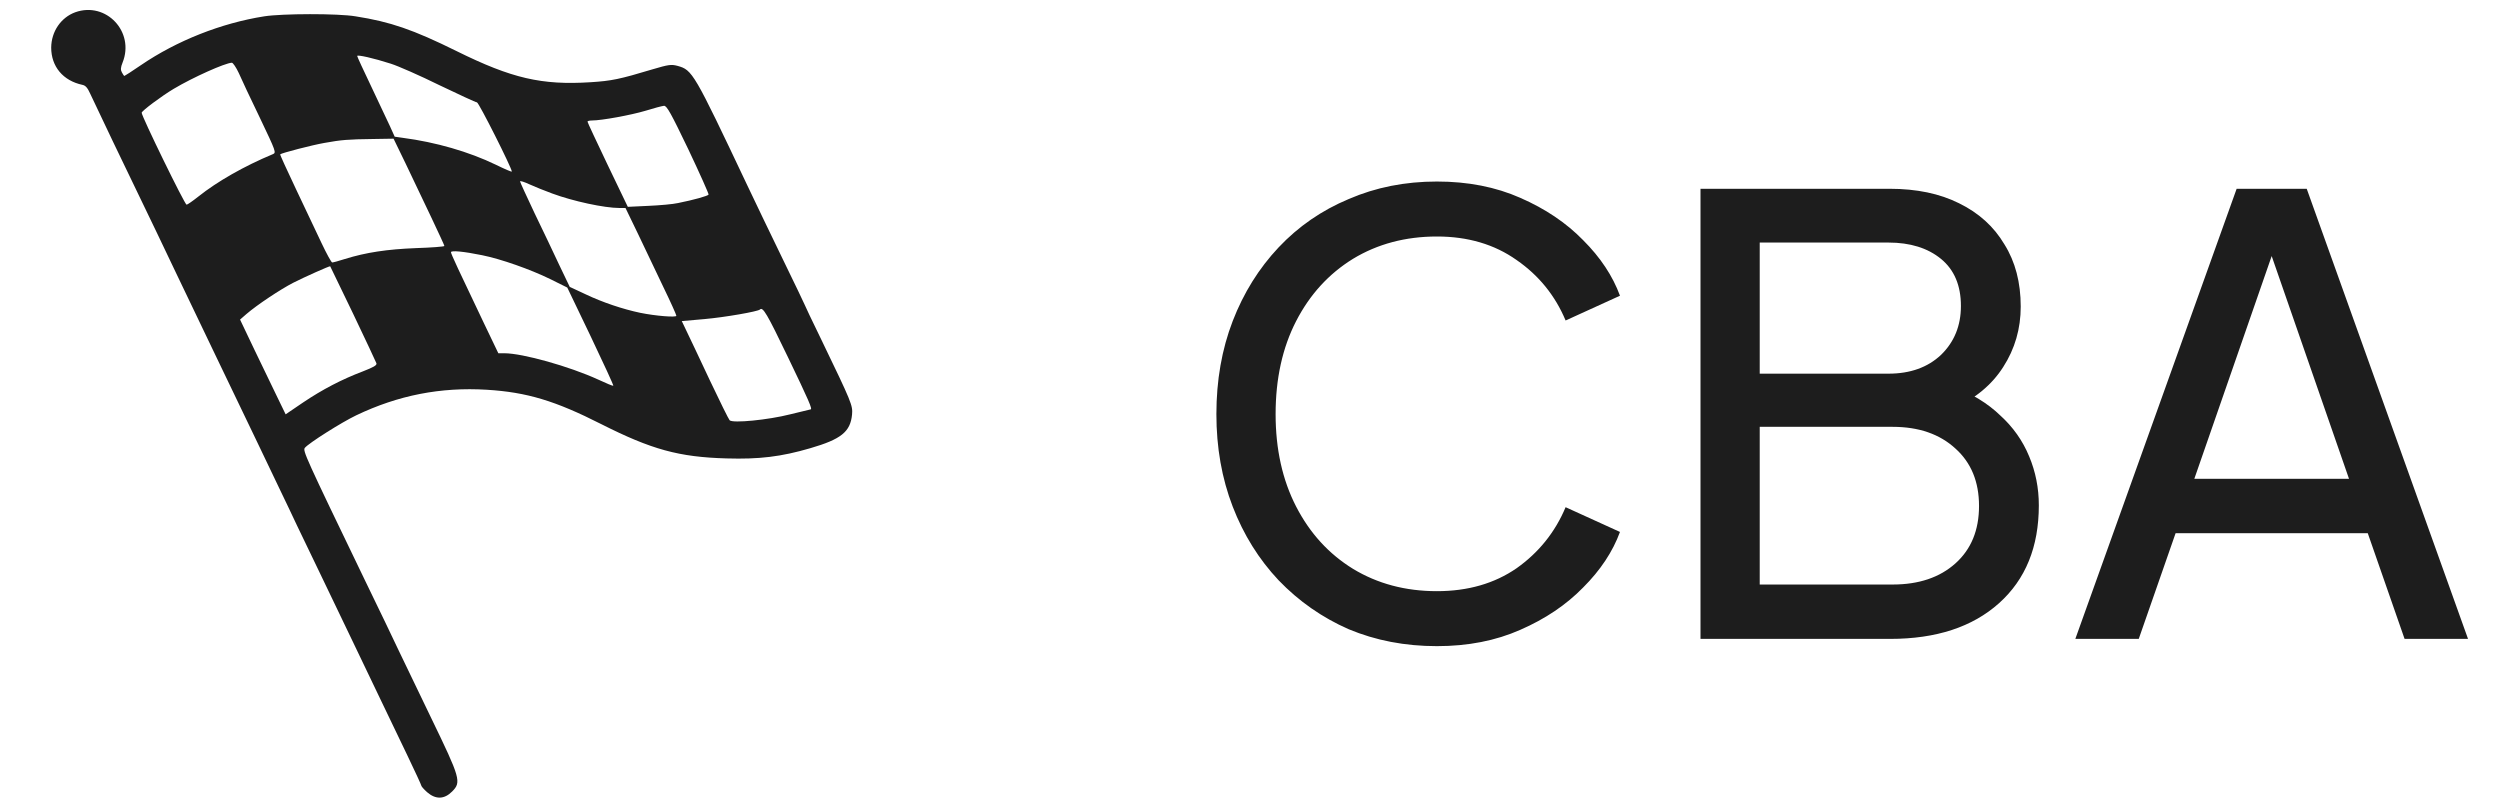
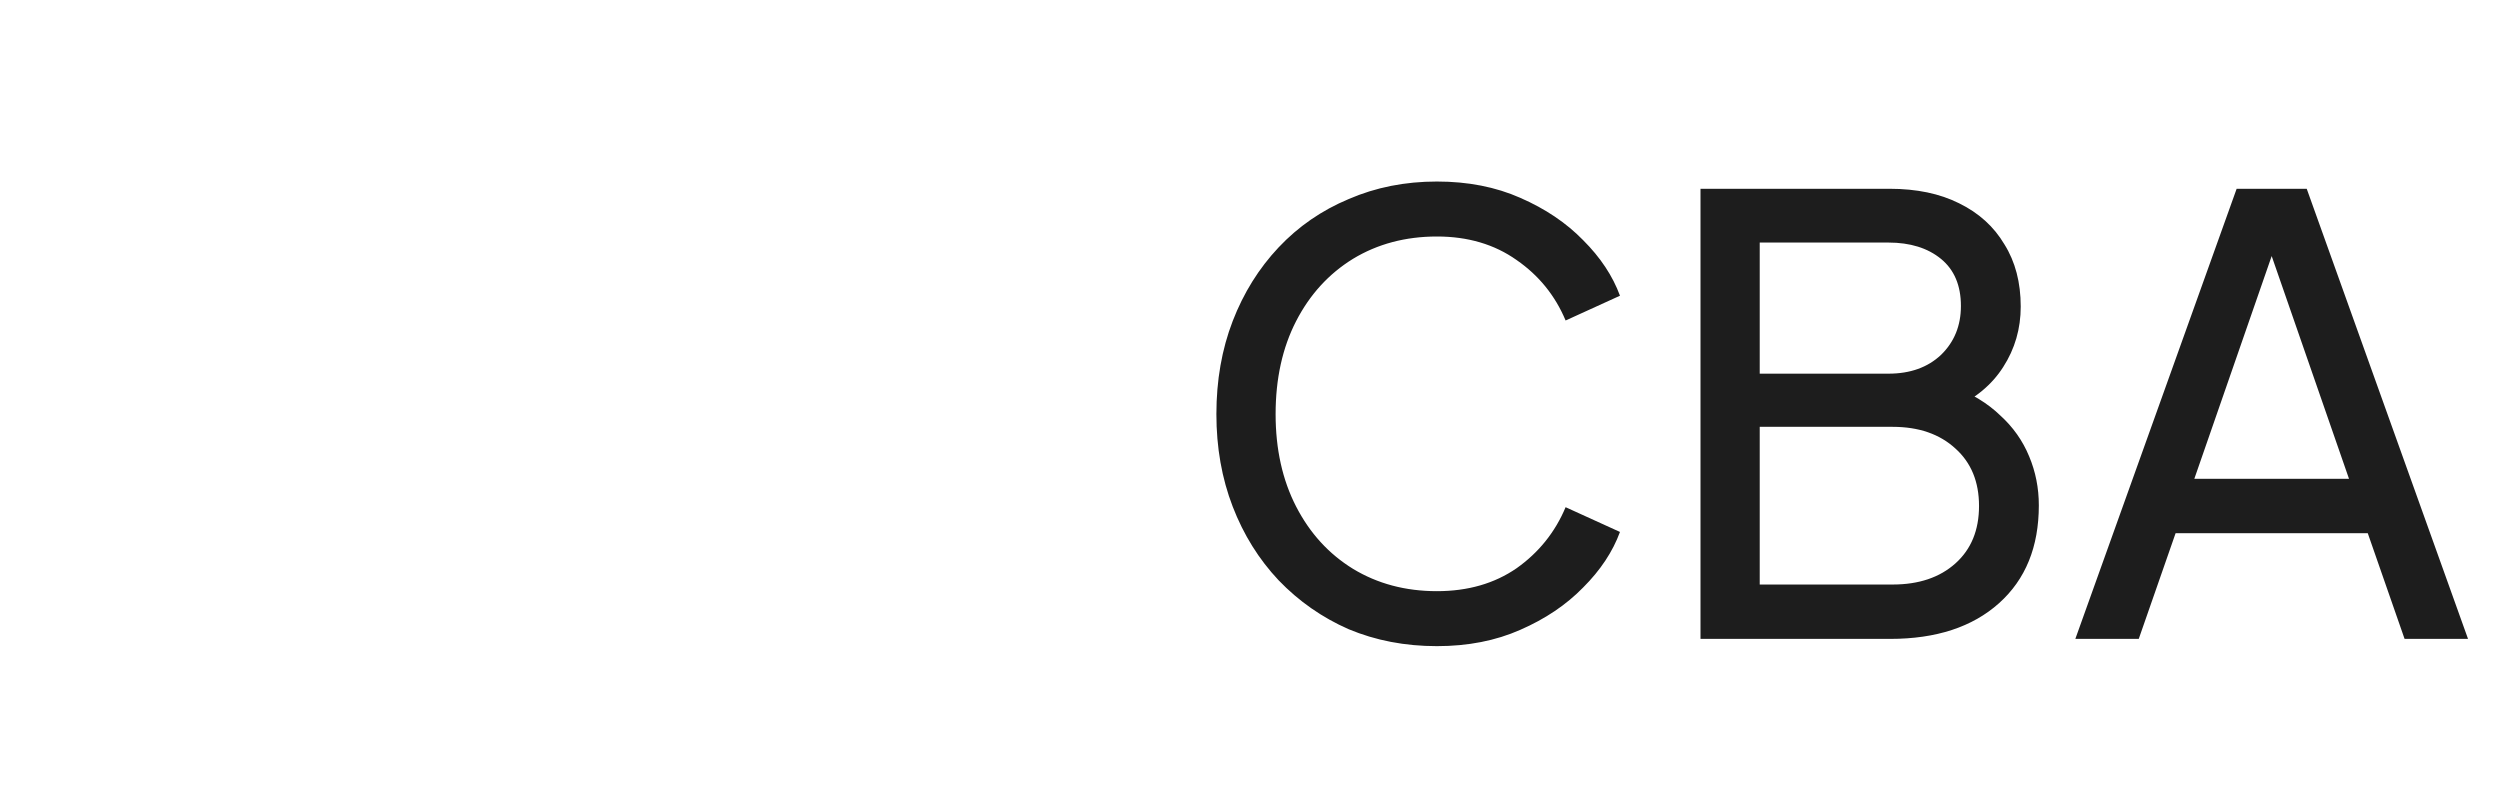
<svg xmlns="http://www.w3.org/2000/svg" width="90" height="29" viewBox="0 0 90 29" fill="none">
  <g clip-path="url(#clip0_771_13838)">
-     <path d="M2.713 0.44C2.192 0.63 1.849 1.135 1.843 1.712C1.843 2.395 2.269 2.906 2.968 3.055C3.081 3.078 3.152 3.162 3.246 3.37C3.365 3.637 4.52 6.05 5.633 8.35C5.9 8.902 6.225 9.586 6.356 9.865C6.486 10.144 7.12 11.463 7.765 12.806C8.411 14.144 9.086 15.552 9.264 15.926C9.441 16.301 9.791 17.032 10.04 17.549C10.288 18.066 10.585 18.684 10.691 18.916C10.804 19.153 11.165 19.902 11.497 20.591C11.828 21.275 12.361 22.386 12.681 23.058C13.001 23.729 13.463 24.692 13.706 25.197C13.948 25.702 14.375 26.593 14.659 27.182C14.938 27.764 15.169 28.263 15.169 28.287C15.169 28.311 15.263 28.418 15.376 28.519C15.684 28.786 15.992 28.78 16.276 28.495C16.614 28.156 16.578 28.026 15.524 25.851C15.027 24.823 14.499 23.723 14.351 23.414C14.209 23.105 13.658 21.964 13.137 20.889C10.987 16.431 10.893 16.224 10.975 16.122C11.117 15.95 12.29 15.207 12.823 14.952C14.339 14.227 15.867 13.93 17.526 14.031C18.971 14.12 19.99 14.429 21.642 15.267C23.454 16.182 24.437 16.455 26.155 16.503C27.334 16.538 28.121 16.443 29.175 16.134C30.277 15.813 30.615 15.546 30.674 14.922C30.703 14.595 30.662 14.494 29.566 12.224C29.235 11.547 28.968 10.982 28.968 10.97C28.968 10.958 28.619 10.233 28.192 9.354C27.766 8.474 27.18 7.262 26.895 6.656C24.976 2.603 24.929 2.52 24.39 2.371C24.165 2.312 24.07 2.324 23.49 2.496C22.305 2.853 22.015 2.912 21.263 2.96C19.504 3.072 18.426 2.823 16.442 1.842C14.867 1.064 14.055 0.785 12.8 0.588C12.166 0.481 10.158 0.487 9.513 0.588C7.967 0.832 6.368 1.462 5.071 2.347C4.757 2.561 4.49 2.734 4.478 2.734C4.466 2.734 4.425 2.68 4.389 2.609C4.336 2.514 4.342 2.431 4.413 2.252C4.857 1.147 3.821 0.048 2.713 0.44ZM14.073 2.294C14.334 2.377 15.121 2.722 15.82 3.067C16.525 3.405 17.129 3.685 17.17 3.685C17.236 3.685 18.426 6.05 18.426 6.175C18.426 6.198 18.165 6.085 17.852 5.931C16.88 5.461 15.684 5.117 14.499 4.962L14.209 4.921L14.031 4.528C13.931 4.309 13.629 3.667 13.356 3.096C13.084 2.526 12.859 2.044 12.859 2.015C12.859 1.961 13.445 2.092 14.073 2.294ZM8.595 2.627C8.683 2.835 9.027 3.56 9.359 4.249C9.939 5.467 9.951 5.497 9.82 5.551C8.784 5.984 7.825 6.531 7.138 7.078C6.936 7.238 6.747 7.369 6.717 7.369C6.652 7.369 5.1 4.19 5.1 4.059C5.1 3.994 5.823 3.453 6.255 3.197C6.954 2.781 8.097 2.27 8.346 2.258C8.387 2.258 8.5 2.425 8.595 2.627ZM24.781 5.378C25.195 6.252 25.521 6.983 25.509 7.006C25.48 7.054 24.976 7.197 24.408 7.31C24.23 7.351 23.75 7.393 23.342 7.411L22.601 7.446L21.873 5.931C21.476 5.099 21.15 4.404 21.15 4.38C21.15 4.356 21.221 4.338 21.304 4.338C21.66 4.338 22.72 4.142 23.235 3.988C23.537 3.893 23.839 3.815 23.904 3.809C24.005 3.803 24.153 4.071 24.781 5.378ZM14.606 5.895C14.843 6.394 15.252 7.256 15.518 7.809C15.779 8.361 15.998 8.831 15.998 8.855C15.998 8.878 15.536 8.914 14.979 8.932C13.937 8.973 13.179 9.086 12.415 9.324C12.195 9.395 11.994 9.449 11.959 9.449C11.929 9.449 11.757 9.134 11.574 8.748C11.396 8.367 10.981 7.494 10.656 6.81C10.336 6.133 10.075 5.568 10.087 5.556C10.134 5.509 11.23 5.224 11.674 5.146C12.296 5.034 12.521 5.016 13.439 5.004L14.168 4.992L14.606 5.895ZM19.877 6.965C20.629 7.244 21.76 7.488 22.305 7.488H22.518L22.969 8.421C23.212 8.938 23.626 9.8 23.881 10.334C24.141 10.869 24.349 11.333 24.349 11.368C24.349 11.434 23.596 11.374 23.046 11.261C22.43 11.131 21.695 10.887 21.085 10.596L20.511 10.328L20.138 9.55C19.936 9.116 19.534 8.272 19.243 7.672C18.959 7.072 18.722 6.555 18.722 6.531C18.722 6.501 18.876 6.549 19.066 6.638C19.249 6.721 19.616 6.87 19.877 6.965ZM17.354 9.187C18.035 9.324 19.095 9.698 19.8 10.043L20.422 10.352L21.263 12.105C21.725 13.074 22.092 13.87 22.08 13.888C22.068 13.9 21.82 13.799 21.529 13.662C20.505 13.193 18.817 12.717 18.154 12.717H17.94L17.419 11.63C16.525 9.758 16.235 9.14 16.235 9.08C16.235 9.009 16.685 9.051 17.354 9.187ZM12.711 11.291C13.155 12.224 13.534 13.026 13.552 13.08C13.569 13.151 13.457 13.216 13.06 13.371C12.308 13.656 11.609 14.019 10.904 14.494L10.283 14.916L9.986 14.304C9.826 13.971 9.453 13.205 9.163 12.598L8.642 11.505L8.867 11.309C9.252 10.976 10.093 10.418 10.555 10.18C10.964 9.972 11.87 9.568 11.887 9.586C11.893 9.592 12.261 10.358 12.711 11.291ZM28.364 12.854C29.116 14.417 29.258 14.738 29.181 14.738C29.17 14.738 28.838 14.821 28.447 14.916C27.653 15.118 26.38 15.243 26.267 15.13C26.232 15.094 25.912 14.447 25.557 13.698C25.207 12.943 24.828 12.159 24.728 11.945L24.544 11.559L25.361 11.487C26.096 11.422 27.286 11.214 27.357 11.143C27.464 11.036 27.612 11.291 28.364 12.854Z" fill="#1D1D1D" />
-   </g>
+     </g>
  <path d="M51.729 23.261C50.583 23.261 49.525 23.058 48.553 22.652C47.596 22.232 46.755 21.644 46.03 20.89C45.32 20.136 44.769 19.252 44.377 18.237C43.986 17.222 43.79 16.113 43.79 14.909C43.79 13.691 43.986 12.575 44.377 11.559C44.769 10.544 45.32 9.66 46.03 8.906C46.741 8.152 47.582 7.572 48.553 7.166C49.525 6.745 50.583 6.535 51.729 6.535C52.845 6.535 53.846 6.731 54.73 7.122C55.629 7.514 56.383 8.021 56.992 8.645C57.616 9.268 58.058 9.935 58.319 10.646L56.362 11.538C55.985 10.639 55.397 9.914 54.6 9.363C53.802 8.797 52.845 8.514 51.729 8.514C50.598 8.514 49.59 8.783 48.706 9.319C47.836 9.856 47.154 10.602 46.661 11.559C46.168 12.517 45.922 13.633 45.922 14.909C45.922 16.171 46.168 17.28 46.661 18.237C47.154 19.194 47.836 19.941 48.706 20.477C49.59 21.014 50.598 21.282 51.729 21.282C52.845 21.282 53.802 21.006 54.6 20.455C55.397 19.89 55.985 19.157 56.362 18.259L58.319 19.15C58.058 19.861 57.616 20.528 56.992 21.151C56.383 21.775 55.629 22.282 54.73 22.674C53.846 23.065 52.845 23.261 51.729 23.261ZM61.218 23V6.796H68.026C68.998 6.796 69.831 6.97 70.527 7.318C71.238 7.666 71.782 8.159 72.159 8.797C72.55 9.421 72.746 10.168 72.746 11.037C72.746 11.835 72.536 12.56 72.115 13.213C71.709 13.851 71.107 14.351 70.31 14.713L70.288 13.909C70.984 14.169 71.557 14.518 72.006 14.953C72.47 15.373 72.818 15.866 73.05 16.431C73.282 16.983 73.398 17.57 73.398 18.193C73.398 19.687 72.92 20.861 71.963 21.717C71.006 22.572 69.701 23 68.048 23H61.218ZM63.35 21.043H68.135C69.077 21.043 69.831 20.789 70.397 20.281C70.962 19.774 71.245 19.085 71.245 18.215C71.245 17.345 70.962 16.656 70.397 16.149C69.831 15.627 69.077 15.366 68.135 15.366H63.35V21.043ZM63.35 13.452H67.983C68.766 13.452 69.396 13.227 69.875 12.777C70.353 12.313 70.593 11.726 70.593 11.016C70.593 10.276 70.353 9.711 69.875 9.319C69.396 8.928 68.766 8.732 67.983 8.732H63.35V13.452ZM74.712 23L80.519 6.796H83.042L88.849 23H86.565L85.239 19.194H78.322L76.995 23H74.712ZM78.996 17.236H84.564L81.476 8.341H82.085L78.996 17.236Z" fill="#1D1D1D" />
  <defs>
    <clipPath id="clip0_771_13838">
      <rect width="30.324" height="29" fill="white" transform="translate(0.54)" />
    </clipPath>
  </defs>
</svg>